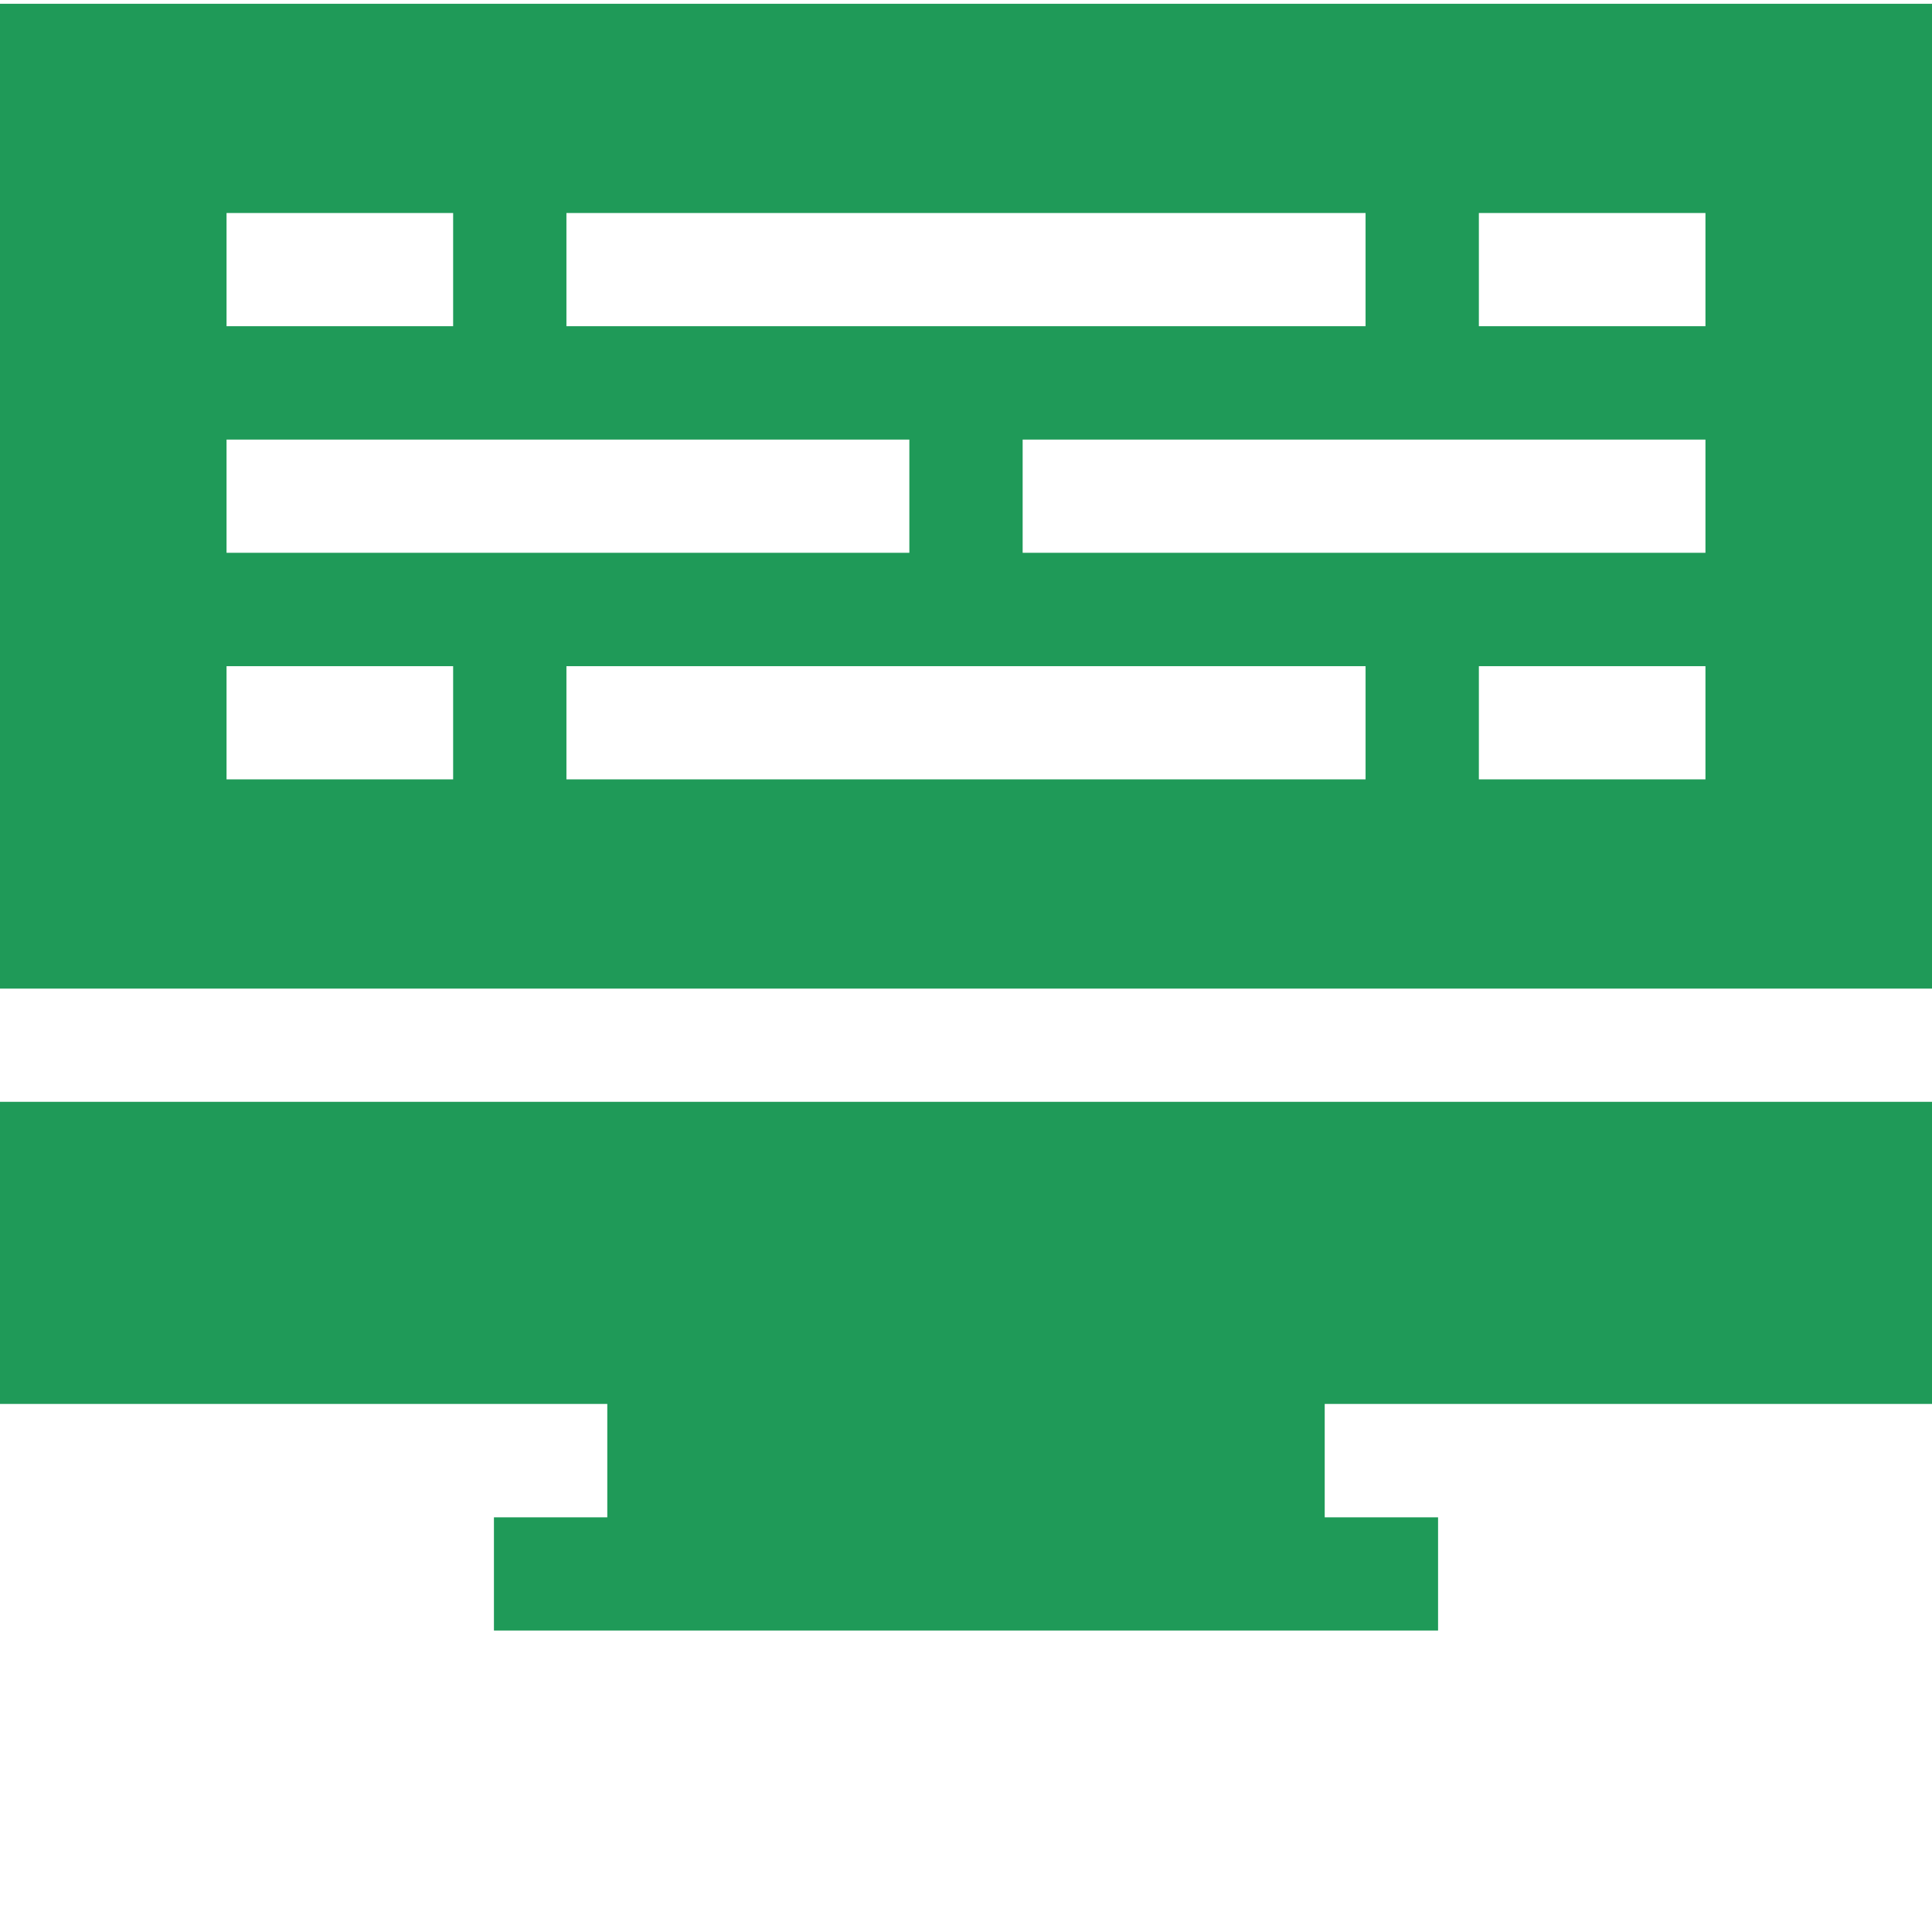
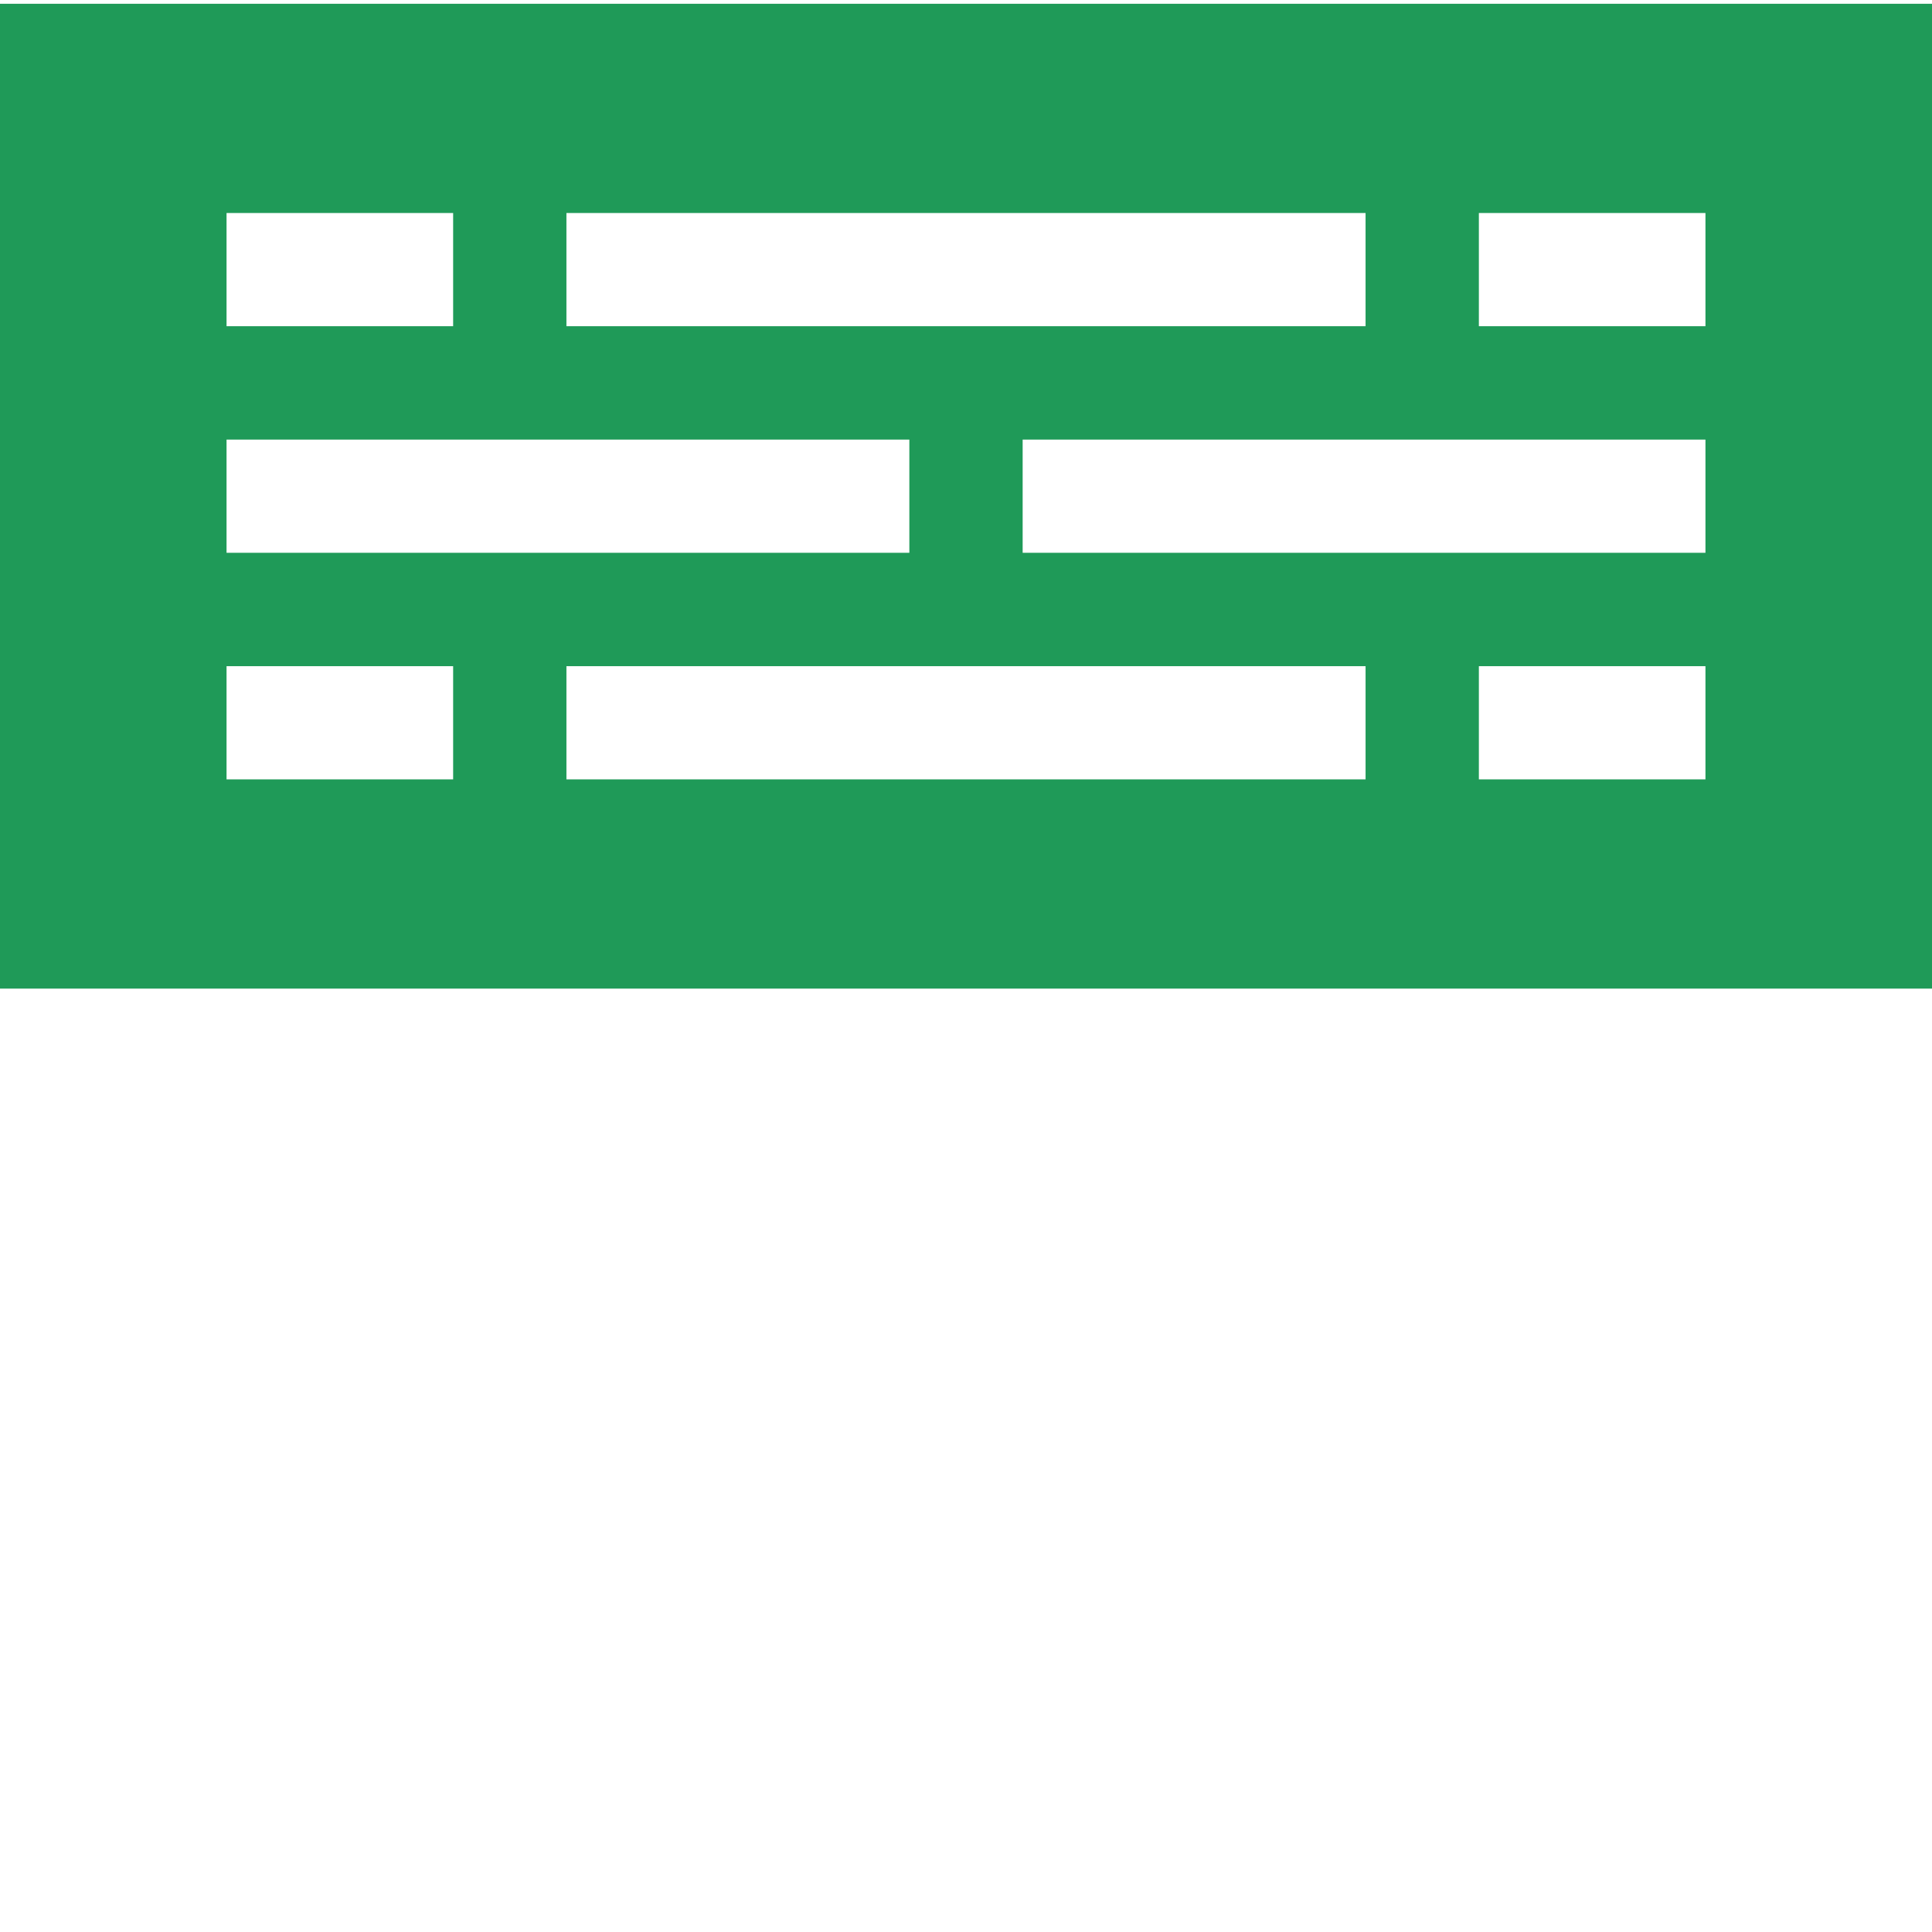
<svg xmlns="http://www.w3.org/2000/svg" width="512" height="512" x="0" y="0" viewBox="0 0 512 511" style="enable-background:new 0 0 512 512" xml:space="preserve" class="">
  <g>
    <path d="m0 .5v260.992h512v-260.992zm150.109 55.449h211.781v30h-211.781zm-90.074 0h60.051v30h-60.051zm0 60.047h180.953v30h-180.953zm60.051 90.047h-60.051v-30h60.051zm241.805 0h-211.781v-30h211.781zm90.074 0h-60.051v-30h60.051zm0-60.047h-180.953v-30h180.953zm0-60.047h-60.051v-30h60.051zm0 0" fill="#1f9a58" data-original="#000000" style="" class="" />
-     <path d="m0 371.555h160.938v30.051h-30.039v30h250.203v-30h-30.039v-30.051h160.938v-80.062h-512zm0 0" fill="#1f9a58" data-original="#000000" style="" class="" />
  </g>
</svg>